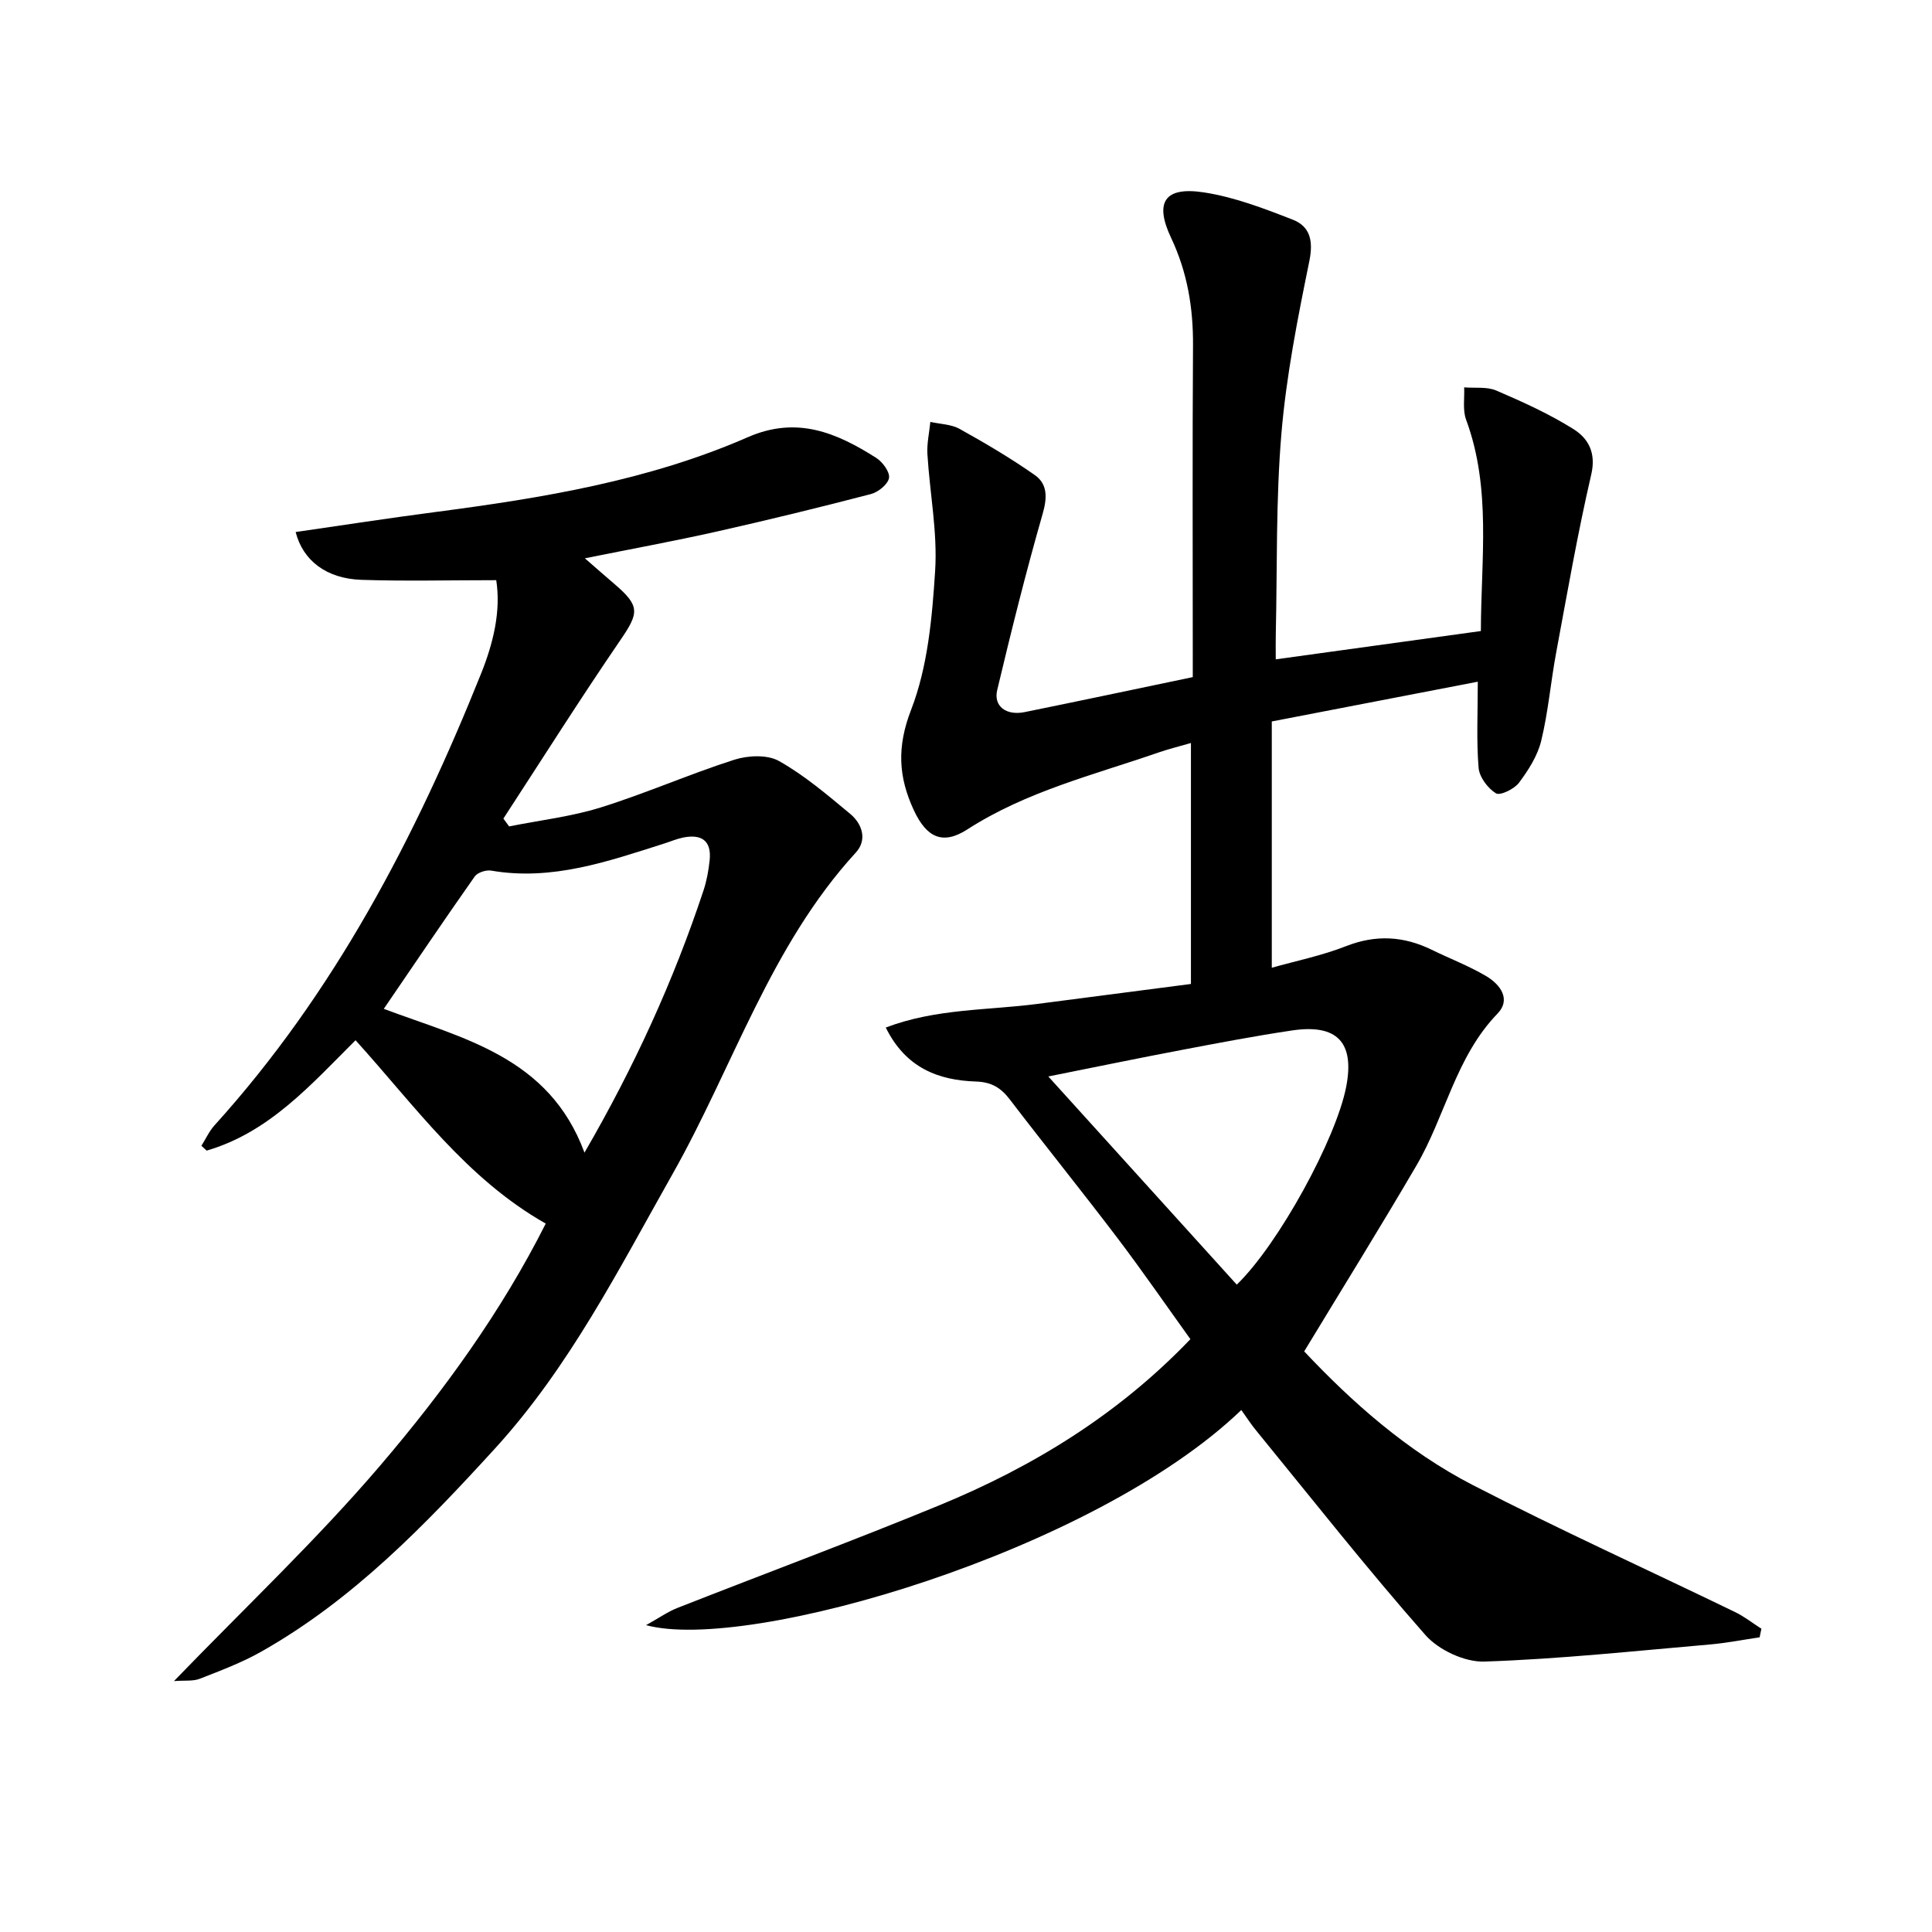
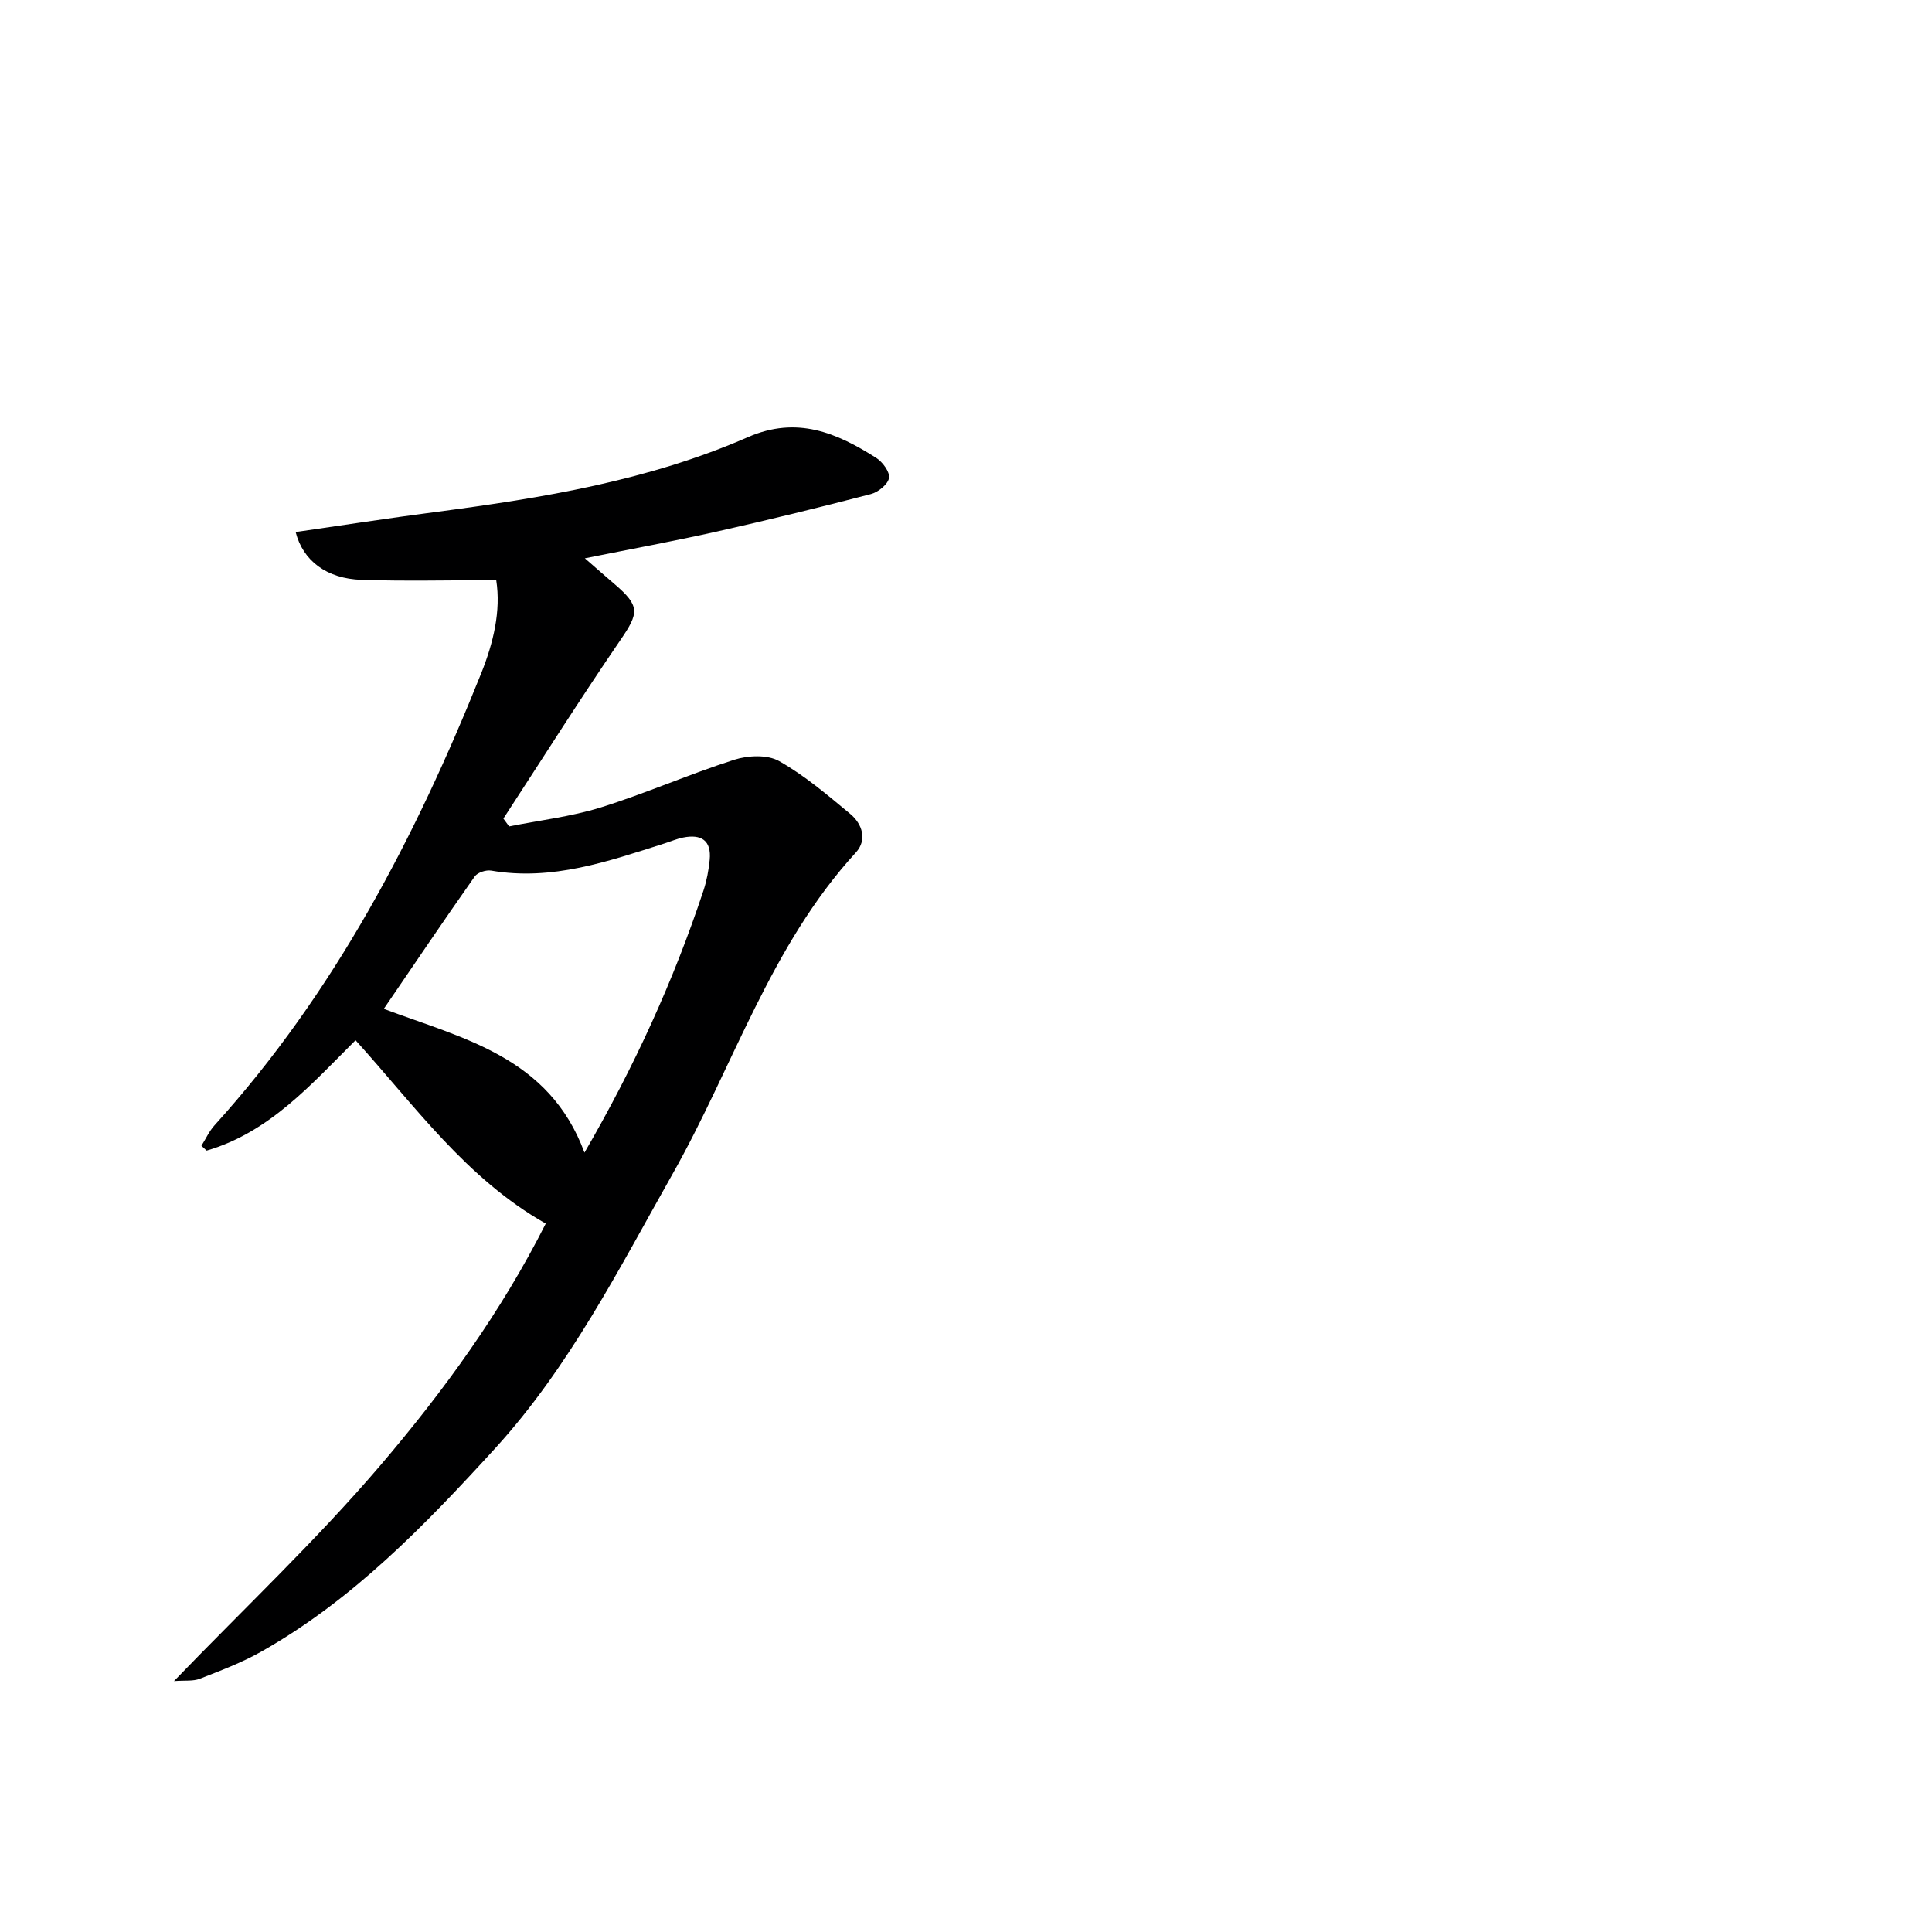
<svg xmlns="http://www.w3.org/2000/svg" enable-background="new 0 0 400 400" viewBox="0 0 400 400">
-   <path d="m257 291.93c-30.54 29.35-102.17 50.26-123.24 44.54 2.76-1.54 4.51-2.78 6.46-3.55 18.07-7.11 36.29-13.87 54.25-21.26 19.39-7.98 37.04-18.78 51.99-34.4-4.98-6.93-9.85-14-15.03-20.84-7.34-9.68-14.98-19.14-22.36-28.79-1.85-2.41-3.76-3.6-6.99-3.71-7.79-.26-14.56-2.8-18.69-11.18 10.41-3.96 21.1-3.54 31.47-4.9 10.5-1.38 21-2.73 31.71-4.12 0-16.69 0-32.96 0-49.89-2.4.7-4.59 1.23-6.7 1.96-13.45 4.66-27.37 8.05-39.59 15.93-5.11 3.3-8.45 1.67-11.07-3.95-3.21-6.89-3.56-13.11-.57-20.83 3.45-8.92 4.35-19.06 4.97-28.76.51-7.98-1.11-16.09-1.6-24.16-.13-2.2.39-4.45.61-6.67 2.04.46 4.31.48 6.06 1.45 5.32 2.96 10.59 6.07 15.57 9.56 2.63 1.85 2.59 4.64 1.63 7.99-3.47 12.08-6.51 24.29-9.42 36.52-.8 3.37 1.88 5.34 5.7 4.56 11.37-2.31 22.72-4.72 34.79-7.24 0-1.68 0-3.44 0-5.2 0-21.16-.09-42.32.05-63.48.05-7.78-1.17-15.14-4.53-22.25-3.51-7.43-1.35-10.69 6.83-9.42 6.27.97 12.39 3.31 18.35 5.64 3.61 1.41 4.29 4.4 3.43 8.6-2.41 11.81-4.77 23.72-5.78 35.71-1.16 13.74-.85 27.6-1.16 41.41-.04 1.64-.01 3.28-.01 5.31 14.29-1.97 28.17-3.88 42.47-5.86.02-14.86 2.21-29.5-3.06-43.76-.74-2-.3-4.45-.4-6.69 2.23.19 4.7-.18 6.66.66 5.47 2.35 10.95 4.83 15.97 7.98 3.02 1.9 4.73 4.84 3.69 9.36-2.84 12.25-4.99 24.65-7.29 37.02-1.12 6.04-1.63 12.21-3.08 18.16-.75 3.1-2.65 6.07-4.6 8.68-.98 1.3-3.9 2.72-4.77 2.19-1.69-1.04-3.43-3.36-3.59-5.27-.47-5.59-.17-11.24-.17-17.84-14.7 2.84-28.28 5.46-42.65 8.23v50.99c5.02-1.42 10.37-2.5 15.38-4.47 6.17-2.42 11.92-2.09 17.73.75 3.73 1.82 7.65 3.32 11.22 5.42 2.92 1.71 5.3 4.8 2.39 7.81-8.65 8.96-10.79 21.22-16.79 31.47-7.45 12.74-15.24 25.28-23.22 38.45 9.82 10.44 21.26 20.65 34.95 27.7 17.85 9.2 36.16 17.5 54.24 26.26 1.93.93 3.65 2.3 5.47 3.46-.12.59-.25 1.19-.37 1.78-3.46.51-6.91 1.19-10.39 1.49-15.52 1.34-31.03 3.01-46.58 3.53-4.08.14-9.49-2.39-12.23-5.5-12.07-13.71-23.39-28.08-34.95-42.23-1.06-1.26-1.94-2.65-3.16-4.35zm-.94-25.96c8.62-8.32 20.6-30.21 22.67-41.04 1.74-9.09-1.87-12.97-11.19-11.59-7.7 1.14-15.35 2.61-22.99 4.06-8.86 1.68-17.69 3.51-27.51 5.47 13.45 14.85 26.23 28.96 39.02 43.1z" fill="#000001" />
  <path d="m102.74 120.12c-9.73 0-18.82.23-27.9-.07-7.22-.24-12.12-3.96-13.63-9.9 9.7-1.4 19.33-2.89 28.99-4.15 22.1-2.89 44.08-6.5 64.64-15.49 10.16-4.44 18.38-.91 26.57 4.29 1.32.84 2.86 2.93 2.65 4.16-.23 1.32-2.24 2.94-3.75 3.33-10.59 2.76-21.23 5.36-31.9 7.76-8.74 1.96-17.56 3.58-27.32 5.54 2.36 2.05 4.25 3.72 6.17 5.36 5.28 4.52 5.04 5.94 1.2 11.55-8.32 12.16-16.19 24.63-24.24 36.98.4.54.79 1.08 1.19 1.62 6.34-1.27 12.84-2.02 18.98-3.93 9.32-2.91 18.31-6.89 27.62-9.87 2.84-.91 6.87-1.1 9.29.27 5.29 2.98 10.01 7.02 14.72 10.93 2.53 2.1 3.56 5.4 1.18 8-17.71 19.32-25.39 44.33-37.95 66.56-11.13 19.7-21.34 39.93-36.76 56.83-14.51 15.89-29.42 31.34-48.39 42.06-4.02 2.28-8.42 3.93-12.74 5.62-1.38.54-3.06.31-5.34.48 14.76-15.29 29.57-29.25 42.71-44.64 13.13-15.38 25.08-31.86 34.26-50.08-16.49-9.34-27.1-24.41-39.38-37.96-9.2 9.16-17.85 19.08-30.83 22.85-.36-.33-.72-.66-1.08-1 .9-1.42 1.6-3 2.71-4.23 24.81-27.42 41.58-59.57 55.21-93.57 2.55-6.38 4.11-12.94 3.12-19.3zm18.27 118.52c10.36-17.87 18.46-35.64 24.64-54.27.67-2.02 1.06-4.18 1.28-6.31.41-4.1-1.79-5.41-5.52-4.65-1.29.26-2.53.8-3.79 1.2-11.68 3.71-23.29 7.82-35.93 5.64-1.06-.18-2.82.39-3.4 1.21-6.37 9.05-12.56 18.23-18.83 27.41 16.31 6.13 34.21 9.87 41.55 29.77z" fill="#000001" />
</svg>